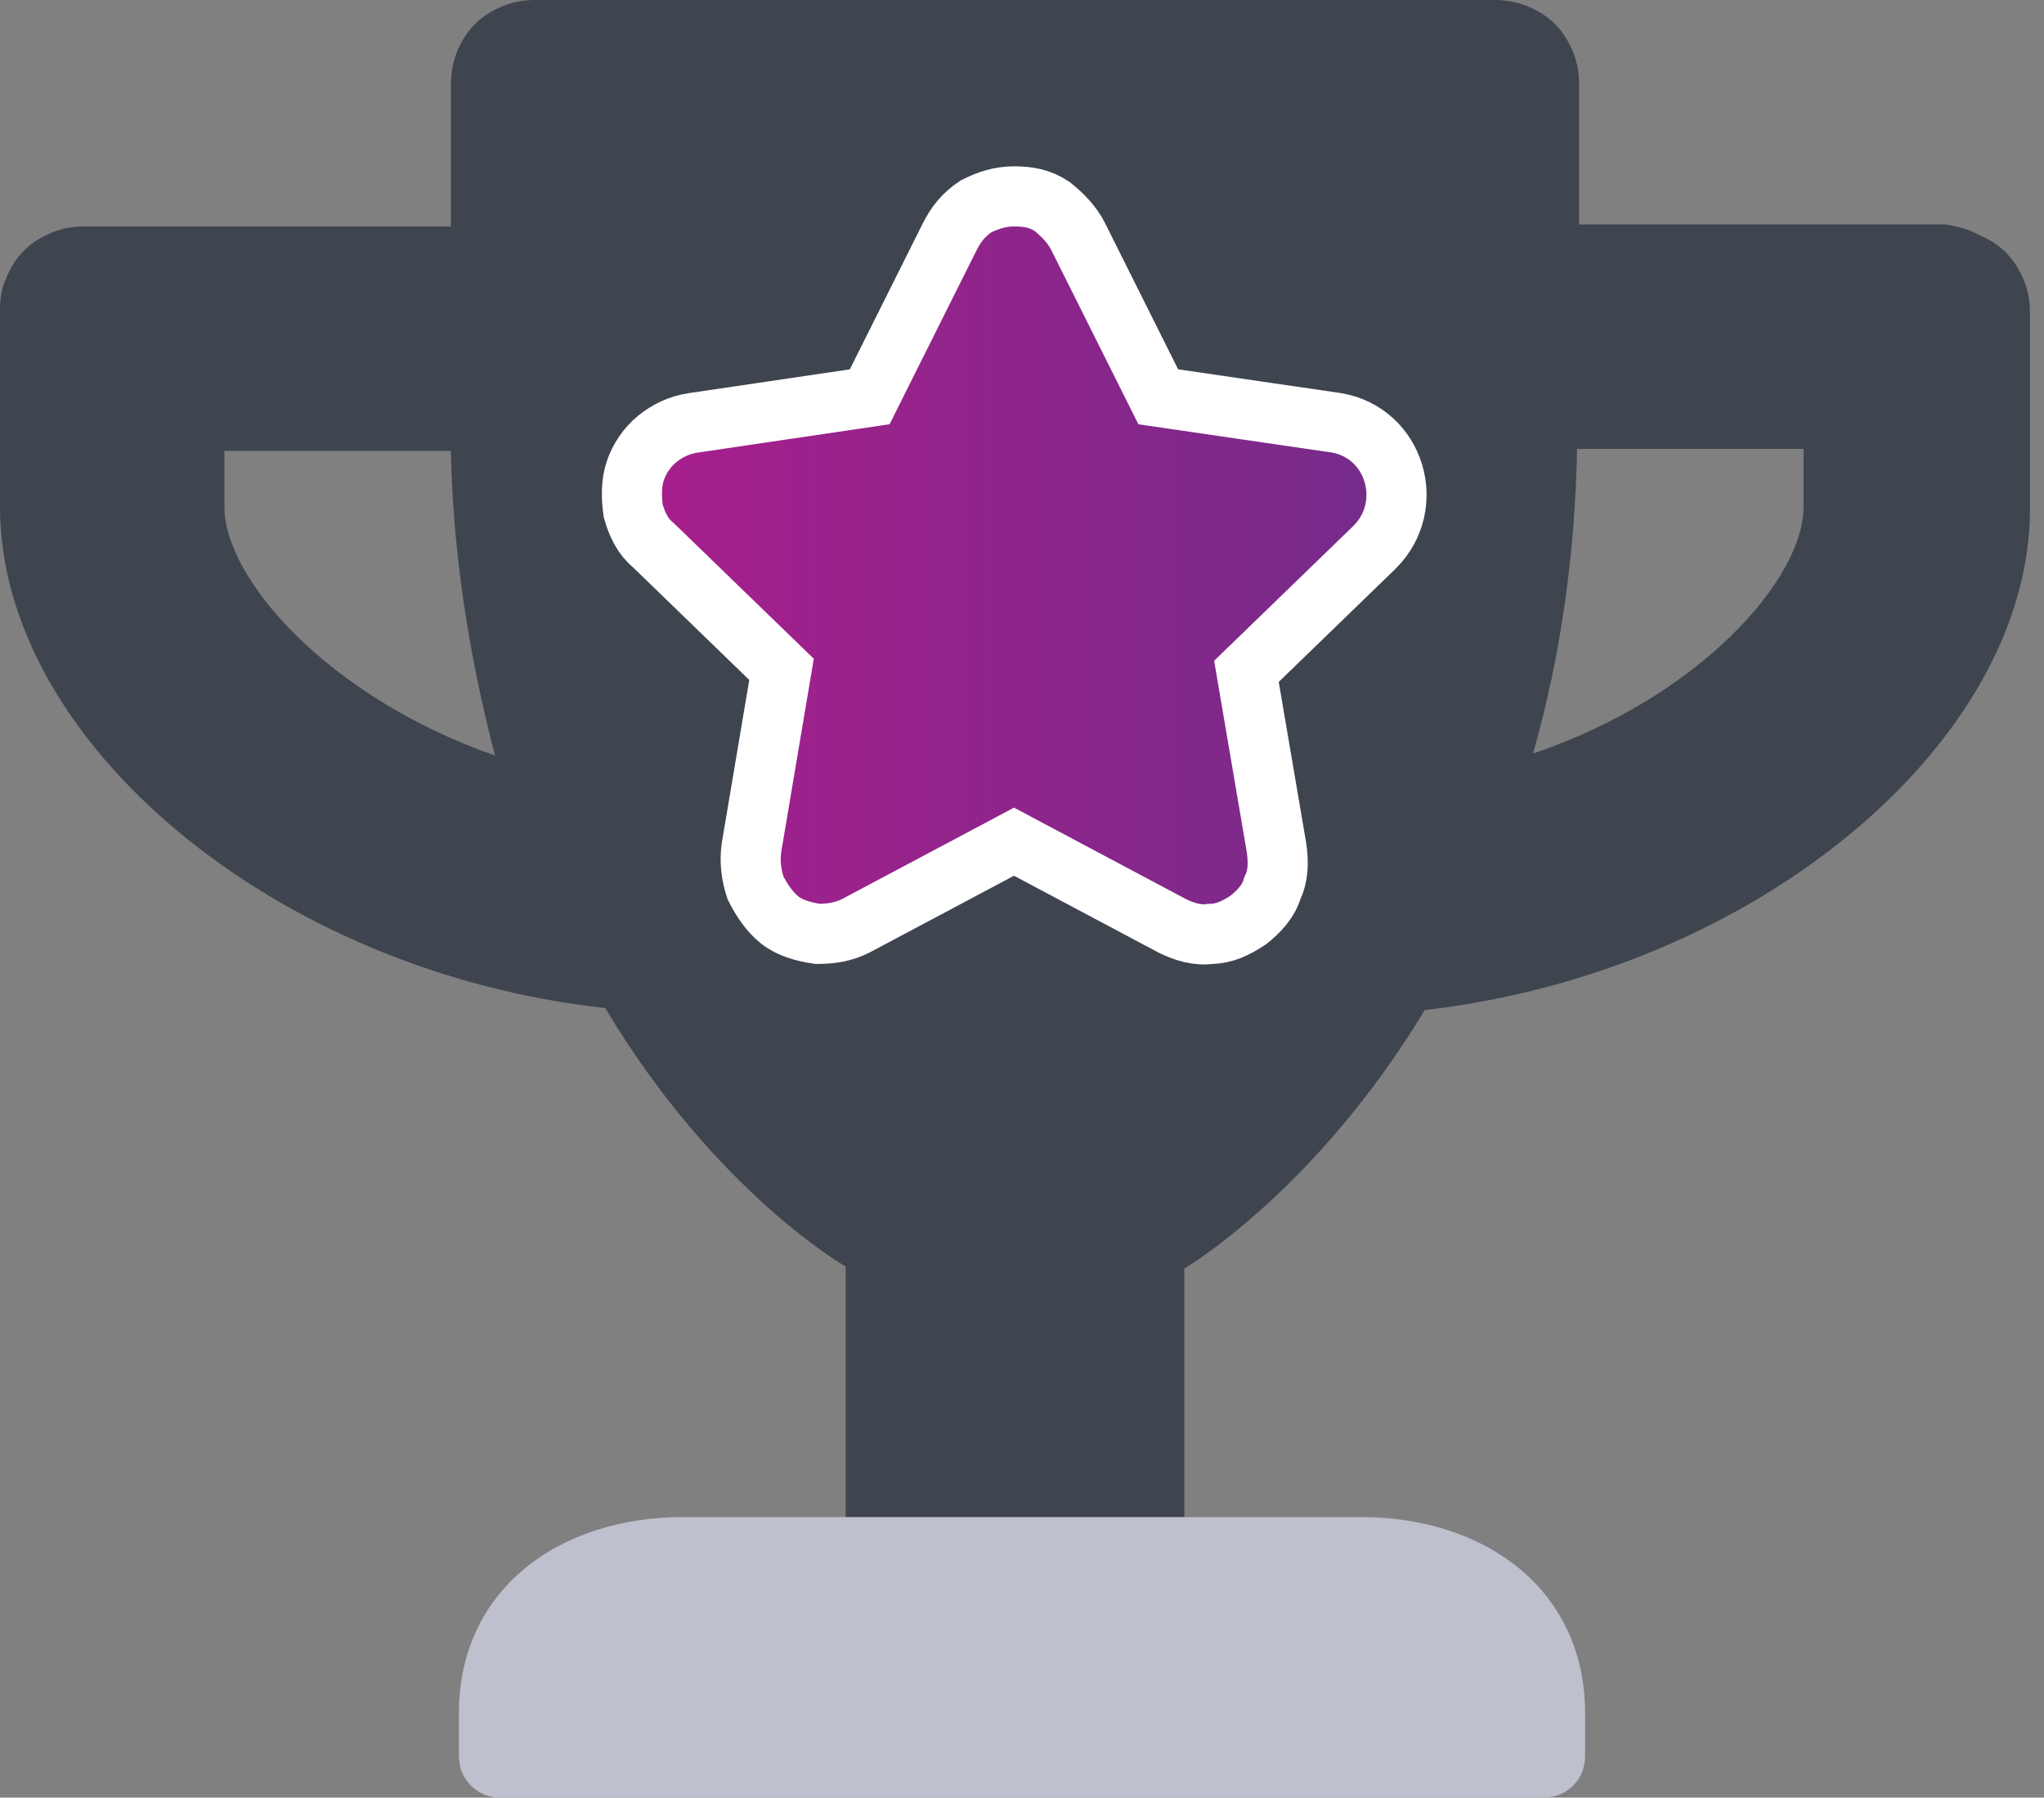
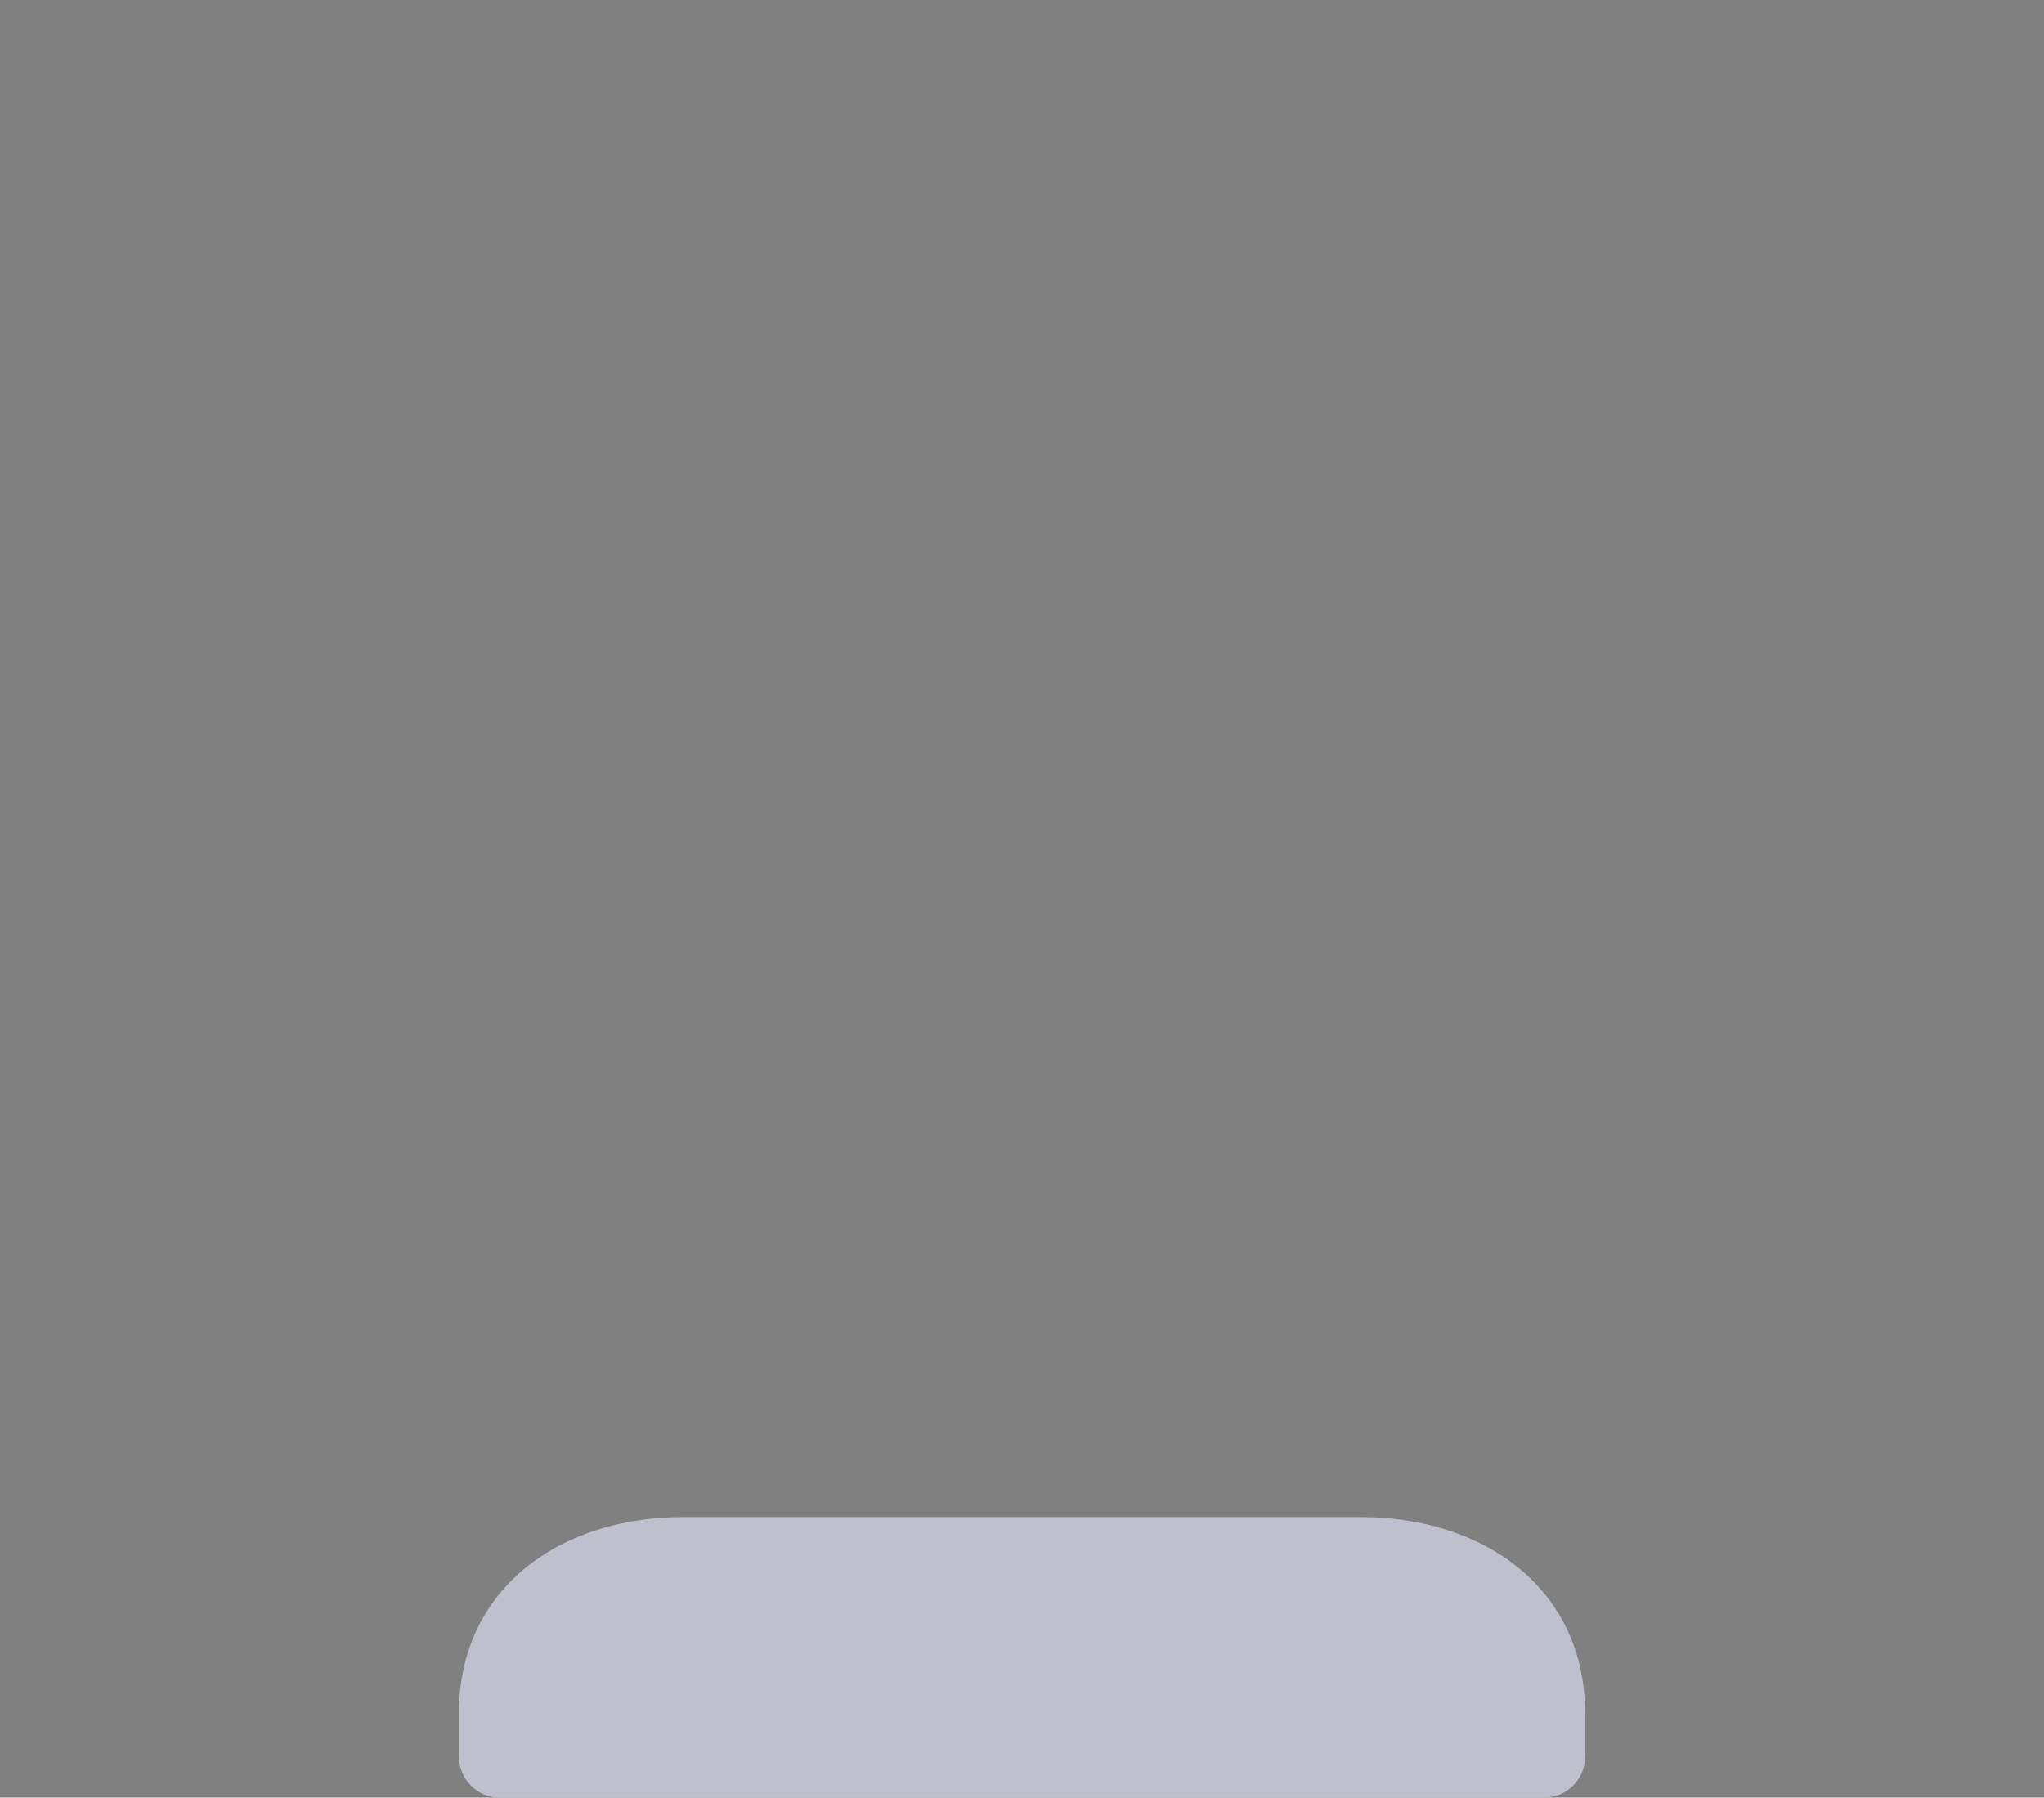
<svg xmlns="http://www.w3.org/2000/svg" xml:space="preserve" style="enable-background:new 0 0 102 89.7;" viewBox="0 0 102 89.7" y="0px" x="0px" id="Layer_1" version="1.1">
  <rect x="0" y="0" width="102" height="89.7" fill="#808080" stroke="none" />
  <style type="text/css">
	.st0{fill:#3F454F;}
	.st1{fill:url(#SVGID_1_);stroke:#FFFFFF;stroke-width:3;}
	.st2{fill:#BFC0CE;}
</style>
-   <path d="M97.1,11.2H78.8v-7c0-0.6-0.1-1.1-0.3-1.6c-0.2-0.5-0.5-1-0.9-1.4c-0.4-0.4-0.9-0.7-1.4-0.9  C75.7,0.1,75.1,0,74.6,0H26.7c-0.6,0-1.1,0.1-1.6,0.3s-1,0.5-1.4,0.9c-0.4,0.4-0.7,0.9-0.9,1.4c-0.2,0.5-0.3,1.1-0.3,1.6v7.1H4.2  c-0.6,0-1.1,0.1-1.6,0.3c-0.5,0.2-1,0.5-1.4,0.9c-0.4,0.4-0.7,0.9-0.9,1.4C0.1,14.3,0,14.9,0,15.4v9.9c0,11.7,13.7,23.2,30.2,25  c5.5,9.2,12,12.9,12,12.9v12.7h16.9V63.3c0,0,6.5-3.8,12-12.9c16.6-1.9,30.2-13.4,30.2-25v-9.8c0-0.6-0.1-1.1-0.3-1.6  s-0.5-1-0.9-1.4c-0.4-0.4-0.9-0.7-1.4-0.9C98.2,11.4,97.6,11.3,97.1,11.2z M11.2,25.3v-2.8h11.3c0.1,5.1,0.9,10.2,2.2,15.2  C16.4,34.8,11.2,28.9,11.2,25.3z M67.6,26.1l-7,6.8l1.7,9.6c0.1,0.4,0,0.8-0.1,1.1c-0.1,0.4-0.4,0.7-0.7,0.9  c-0.3,0.2-0.7,0.4-1.1,0.4c-0.4,0-0.8-0.1-1.1-0.2l-8.6-4.5L42,44.7c-0.3,0.2-0.7,0.3-1.1,0.2c-0.4,0-0.8-0.2-1.1-0.4  c-0.3-0.2-0.6-0.5-0.7-0.9c-0.1-0.4-0.2-0.8-0.1-1.1l1.7-9.6l-7-6.8c-0.3-0.3-0.5-0.6-0.6-1c-0.1-0.4-0.1-0.8,0-1.2  c0.1-0.4,0.3-0.7,0.7-1s0.7-0.4,1.1-0.5l9.6-1.4l4.3-8.7c0.2-0.4,0.4-0.6,0.8-0.9c0.3-0.2,0.7-0.3,1.1-0.3c0.4,0,0.8,0.1,1.1,0.3  c0.3,0.2,0.6,0.5,0.8,0.9l4.3,8.7l9.6,1.4C68.2,22.8,68.9,24.9,67.6,26.1z M90,25.3c0,3.6-5.2,9.5-13.5,12.3  c1.4-4.9,2.1-10,2.2-15.2H90V25.3z" class="st0" />
  <linearGradient gradientTransform="matrix(1 0 0 -1 0 78)" y2="49.893" x2="33.004" y1="49.893" x1="68.245" gradientUnits="userSpaceOnUse" id="SVGID_1_">
    <stop style="stop-color:#762B8A" offset="0" />
    <stop style="stop-color:#A61F8C" offset="1" />
  </linearGradient>
-   <path d="M37.5,42.3L37.5,42.3L37.5,42.3c-0.1,0.7,0,1.4,0.2,2c0.3,0.6,0.7,1.2,1.2,1.6c0.5,0.4,1.2,0.6,1.9,0.7  c0.7,0,1.3-0.1,1.9-0.4l0,0l7.9-4.2l7.9,4.2l0,0c0.6,0.3,1.3,0.5,1.9,0.4c0.7,0,1.3-0.3,1.9-0.7c0.5-0.4,1-0.9,1.2-1.6  c0.3-0.6,0.3-1.3,0.2-2h0l0,0l-1.5-8.8l6.4-6.2c0,0,0,0,0,0c2.1-2.1,1-5.7-1.9-6.2l0,0l0,0l-8.9-1.3l-4-8l0,0  c-0.3-0.6-0.8-1.1-1.3-1.5c-0.6-0.4-1.2-0.5-1.9-0.5c-0.7,0-1.3,0.2-1.9,0.5c-0.6,0.4-1,0.9-1.3,1.5l0,0l-4,8l-8.8,1.3  c-0.7,0.1-1.3,0.4-1.8,0.8c-0.5,0.4-0.9,1-1.1,1.6c-0.2,0.6-0.2,1.3-0.1,2c0.2,0.7,0.5,1.3,1,1.7c0,0,0,0,0,0l6.4,6.2L37.5,42.3z" class="st1" />
  <path d="M67.9,75.7H34.1c-6.2,0-11.2,3.6-11.2,9.8v2.1c0,0.6,0.2,1.1,0.6,1.5c0.4,0.4,0.9,0.6,1.5,0.6h52  c0.6,0,1.1-0.2,1.5-0.6c0.4-0.4,0.6-0.9,0.6-1.5v-2.1C79.1,79.3,74.1,75.7,67.9,75.7z" class="st2" />
</svg>